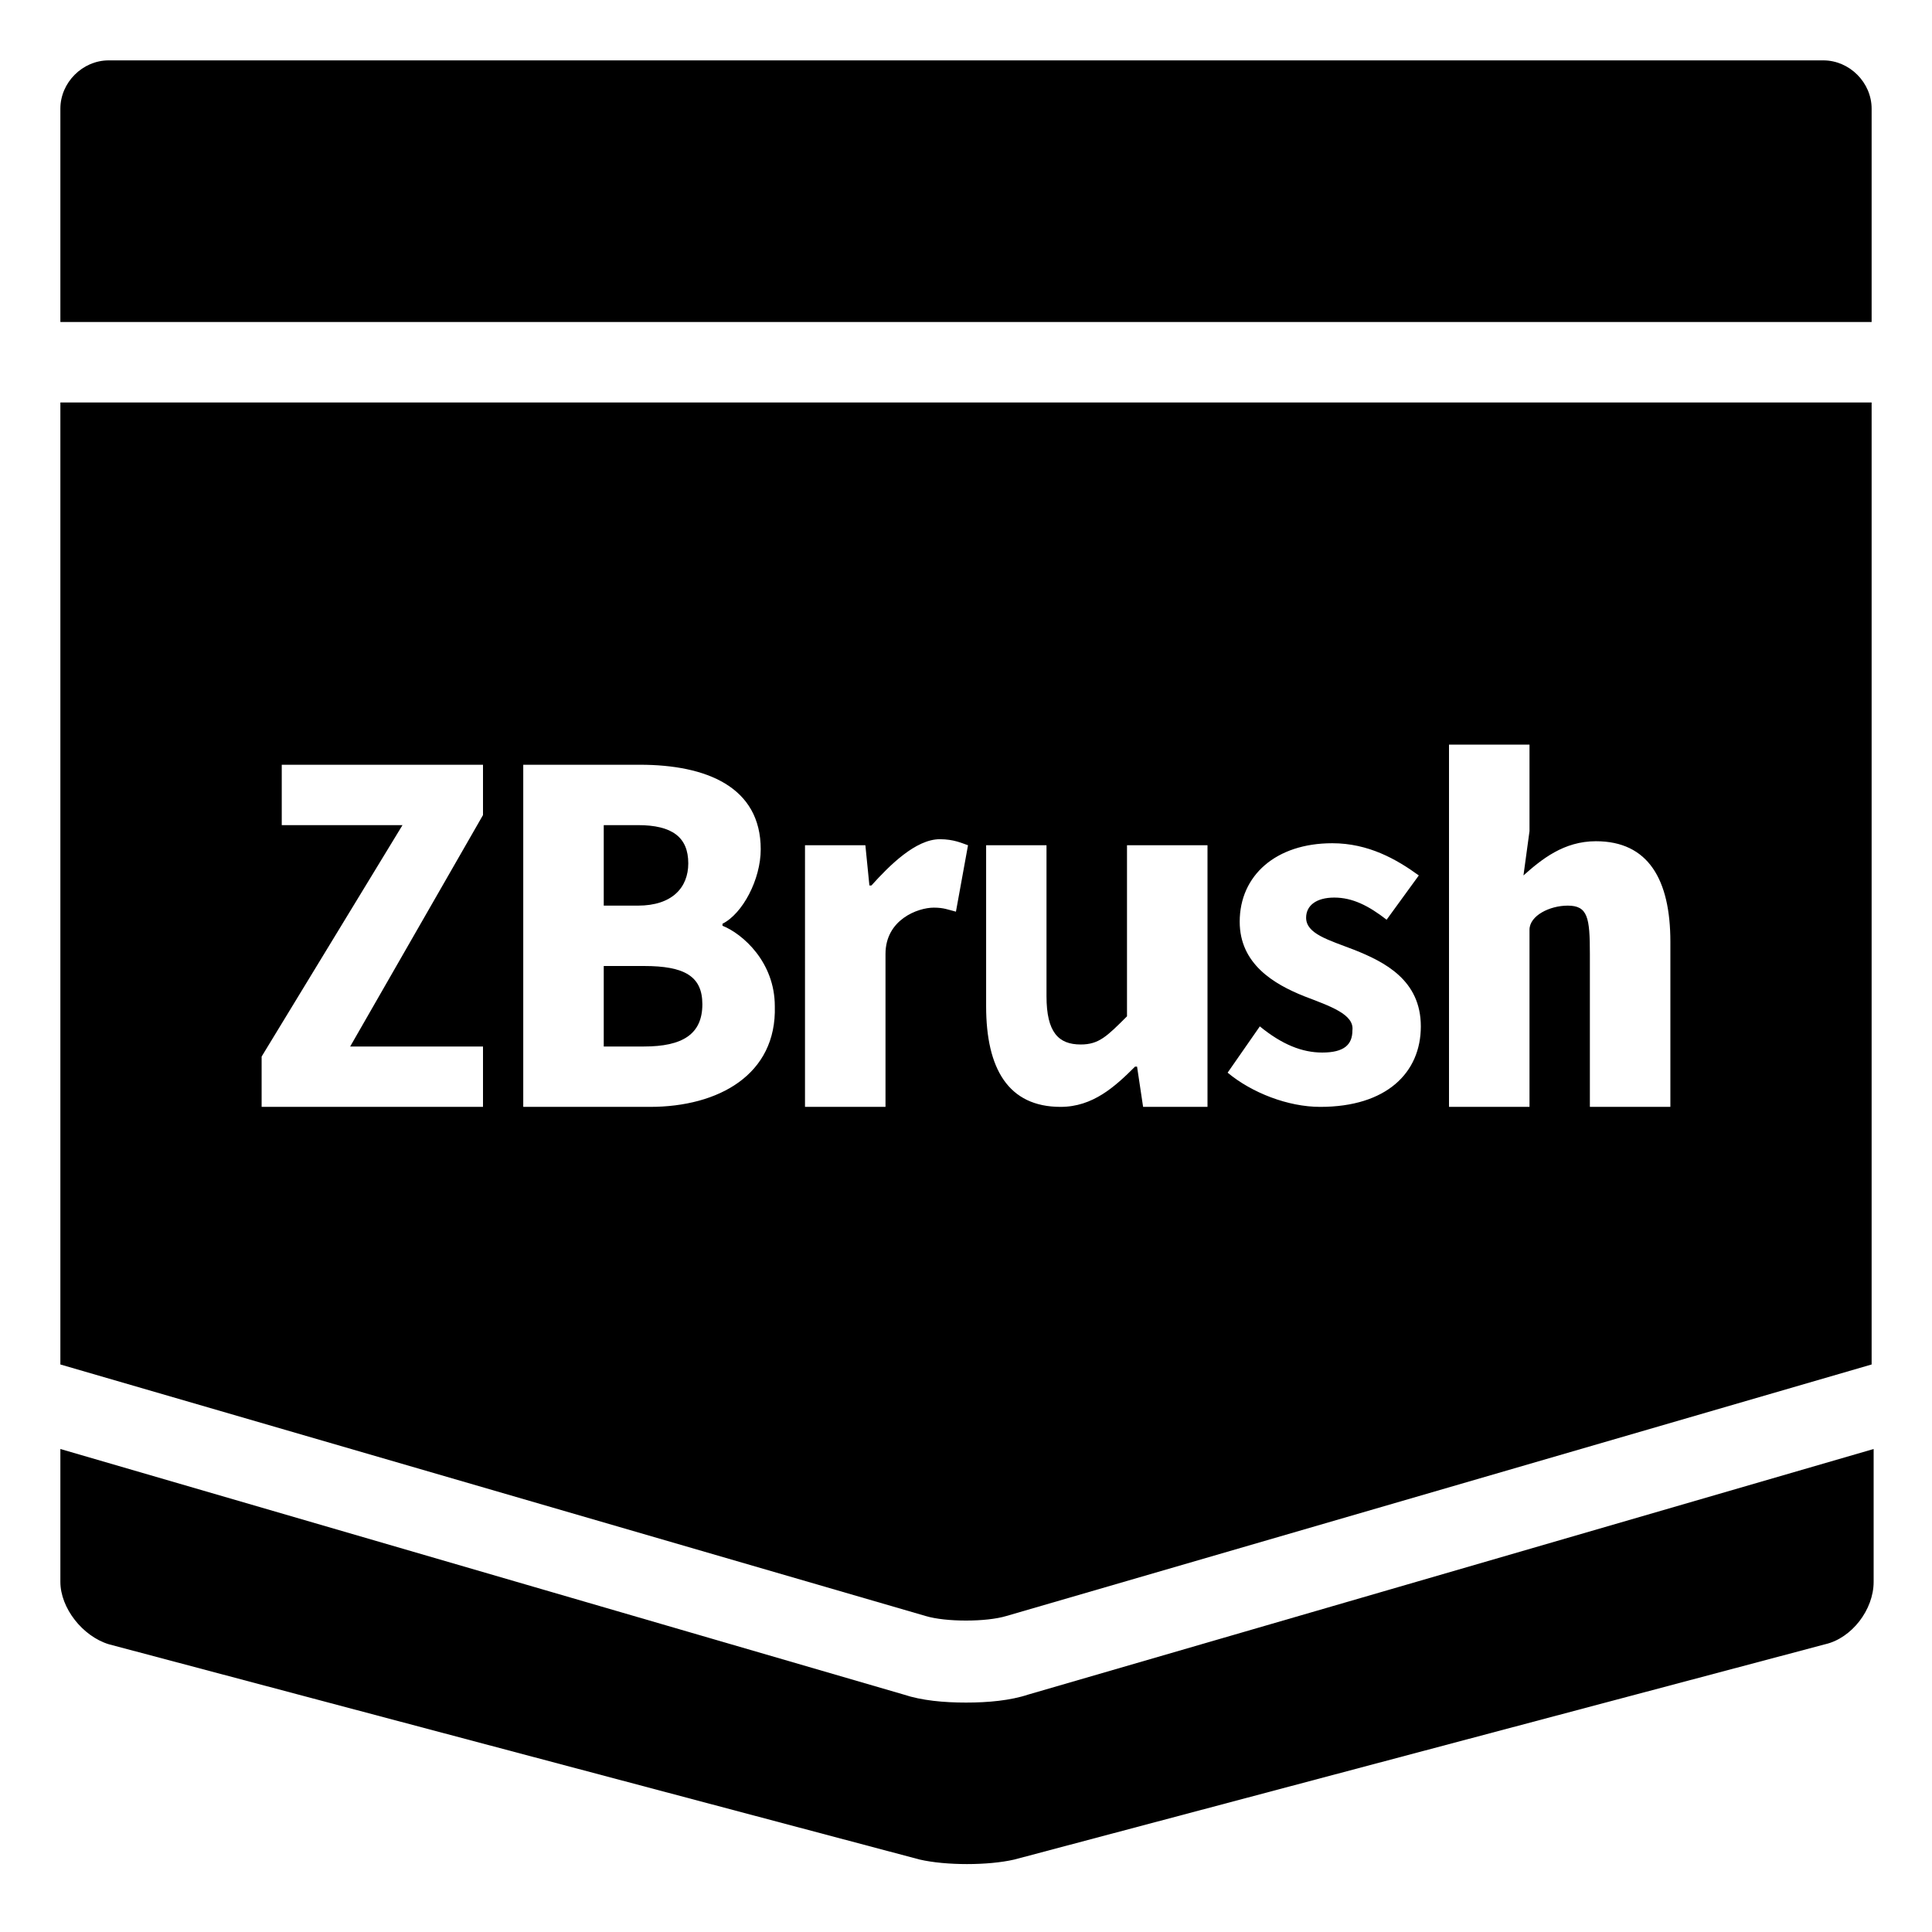
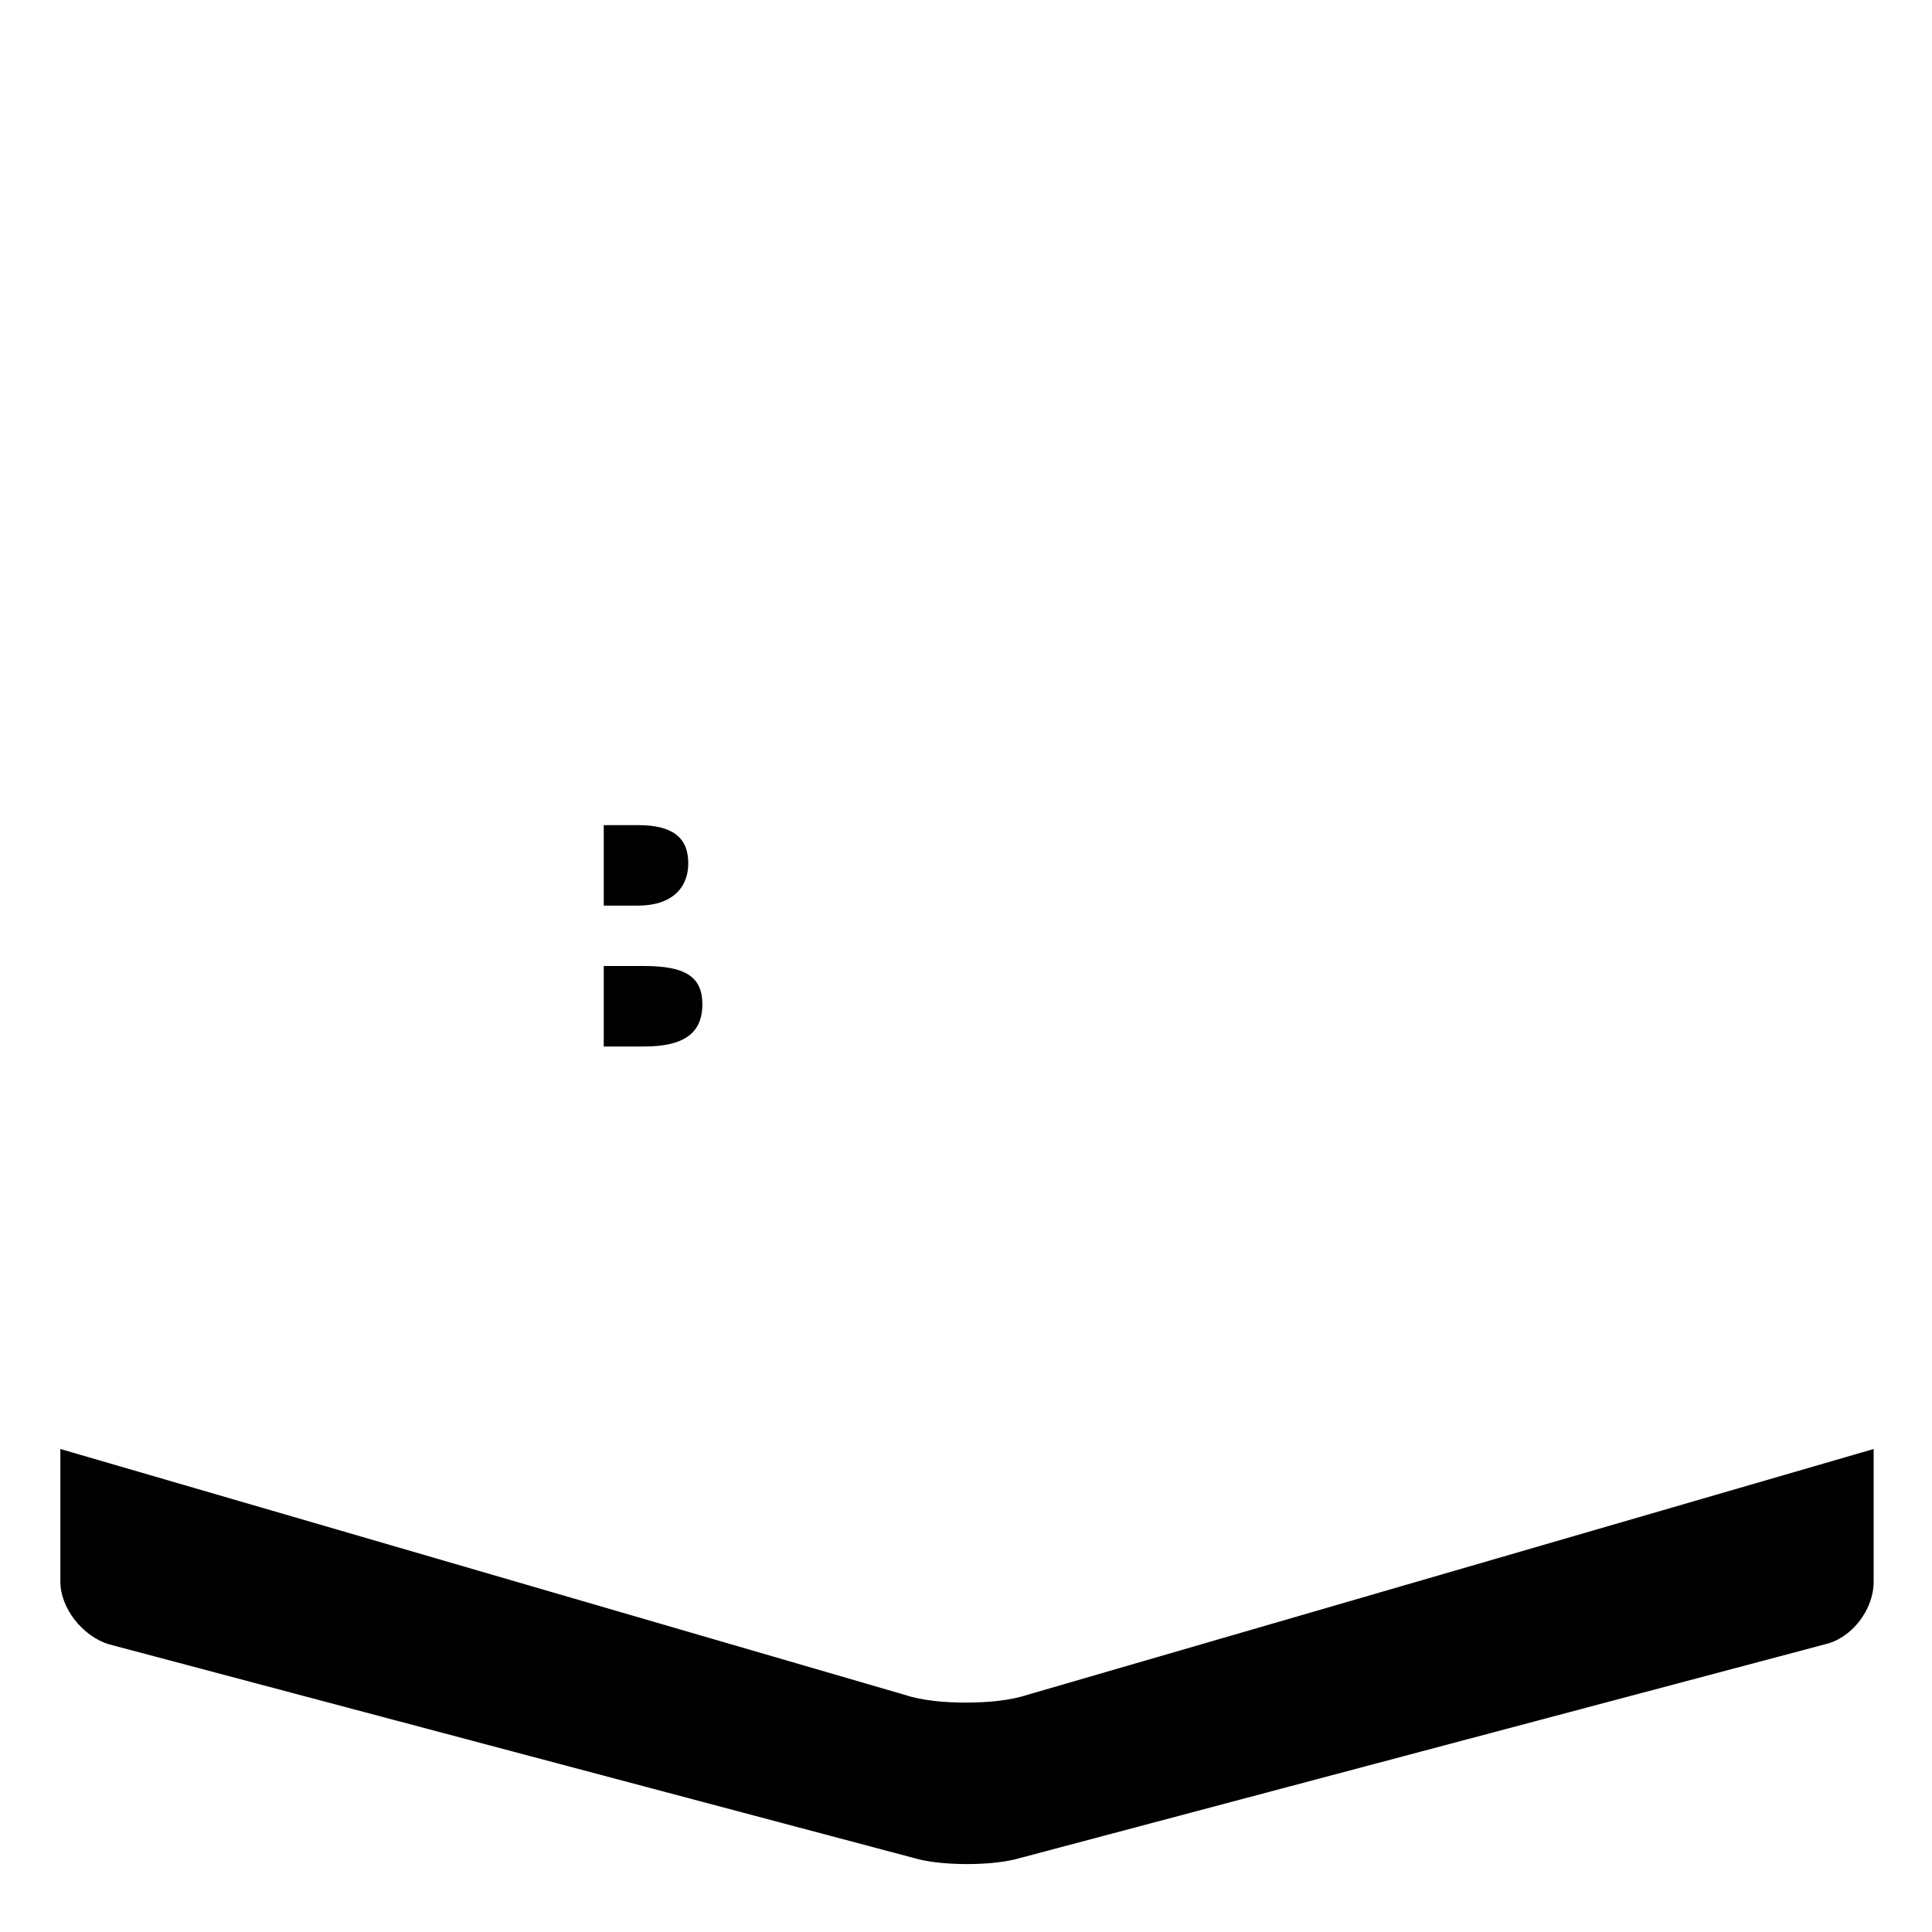
<svg xmlns="http://www.w3.org/2000/svg" id="Layer_1" style="enable-background:new 0 0 96 96;" version="1.1" viewBox="0 0 96 96" xml:space="preserve">
  <style type="text/css">
	.st0{fill:#FFFFFF;}
</style>
  <g>
-     <path d="M50,80.3l43-12.5V20H3v47.8l43,12.5C47,80.6,49,80.6,50,80.3z M72,37h4v4.3l-0.3,2.2c0.9-0.8,2-1.7,3.6-1.7   c2.6,0,3.7,1.9,3.7,5V55h-4v-7.6c0-1.8-0.1-2.4-1.1-2.4C77,45,76,45.5,76,46.2V55h-4V37z M64.8,49.5c-1.5-0.6-3.2-1.6-3.2-3.7   c0-2.3,1.8-3.9,4.6-3.9c1.8,0,3.2,0.8,4.3,1.6l-1.6,2.2c-0.9-0.7-1.7-1.1-2.6-1.1c-0.9,0-1.4,0.4-1.4,1c0,0.8,1.1,1.1,2.4,1.6   c1.5,0.6,3.3,1.5,3.3,3.8c0,2.3-1.7,4-5,4c-1.6,0-3.4-0.7-4.6-1.7l1.6-2.3c1.1,0.9,2.1,1.3,3.1,1.3c1.1,0,1.5-0.4,1.5-1.1   C67.3,50.4,66.1,50,64.8,49.5z M49,42h3v7.5c0,1.8,0.6,2.4,1.7,2.4c0.9,0,1.3-0.4,2.3-1.4V42h4v13h-3.2l-0.3-2h-0.1   c-1,1-2.1,2-3.7,2C50.1,55,49,53.1,49,50V42z M24,55H13v-2.5L20,41h-6v-3h10v2.5L17.4,52H24V55z M32.3,55H26V38h5.8   c3.3,0,6,1.1,6,4.2c0,1.5-0.9,3.2-1.9,3.7V46c1,0.4,2.6,1.8,2.6,4C38.6,53.4,35.7,55,32.3,55z M44,47.4V55h-4V42h3l0.2,2h0.1   c0.9-1,2.2-2.3,3.4-2.3c0.7,0,1.1,0.2,1.4,0.3l-0.6,3.3c-0.4-0.1-0.6-0.2-1.1-0.2C45.6,45.1,44,45.7,44,47.4z" />
    <path d="M34.2,42.9c0-1.3-0.8-1.9-2.5-1.9H30v4h1.7C33.4,45,34.2,44.1,34.2,42.9z" />
    <path d="M32,48h-2v4h2c1.9,0,2.9-0.6,2.9-2.1C34.9,48.5,34,48,32,48z" />
    <path d="M51.1,84.2c-0.9,0.3-2,0.4-3.1,0.4c-1.1,0-2.2-0.1-3.1-0.4L3,72v6.6c0,1.3,1.1,2.7,2.4,3.1l40.3,10.7   c1.3,0.3,3.4,0.3,4.7,0l40.3-10.7c1.3-0.3,2.4-1.7,2.4-3.1V72L51.1,84.2z" />
-     <path d="M93,16V5.4C93,4.1,91.9,3,90.6,3H50.4c-1.3,0-3.6,0-4.9,0H5.4C4.1,3,3,4.1,3,5.4V16H93z" />
  </g>
</svg>